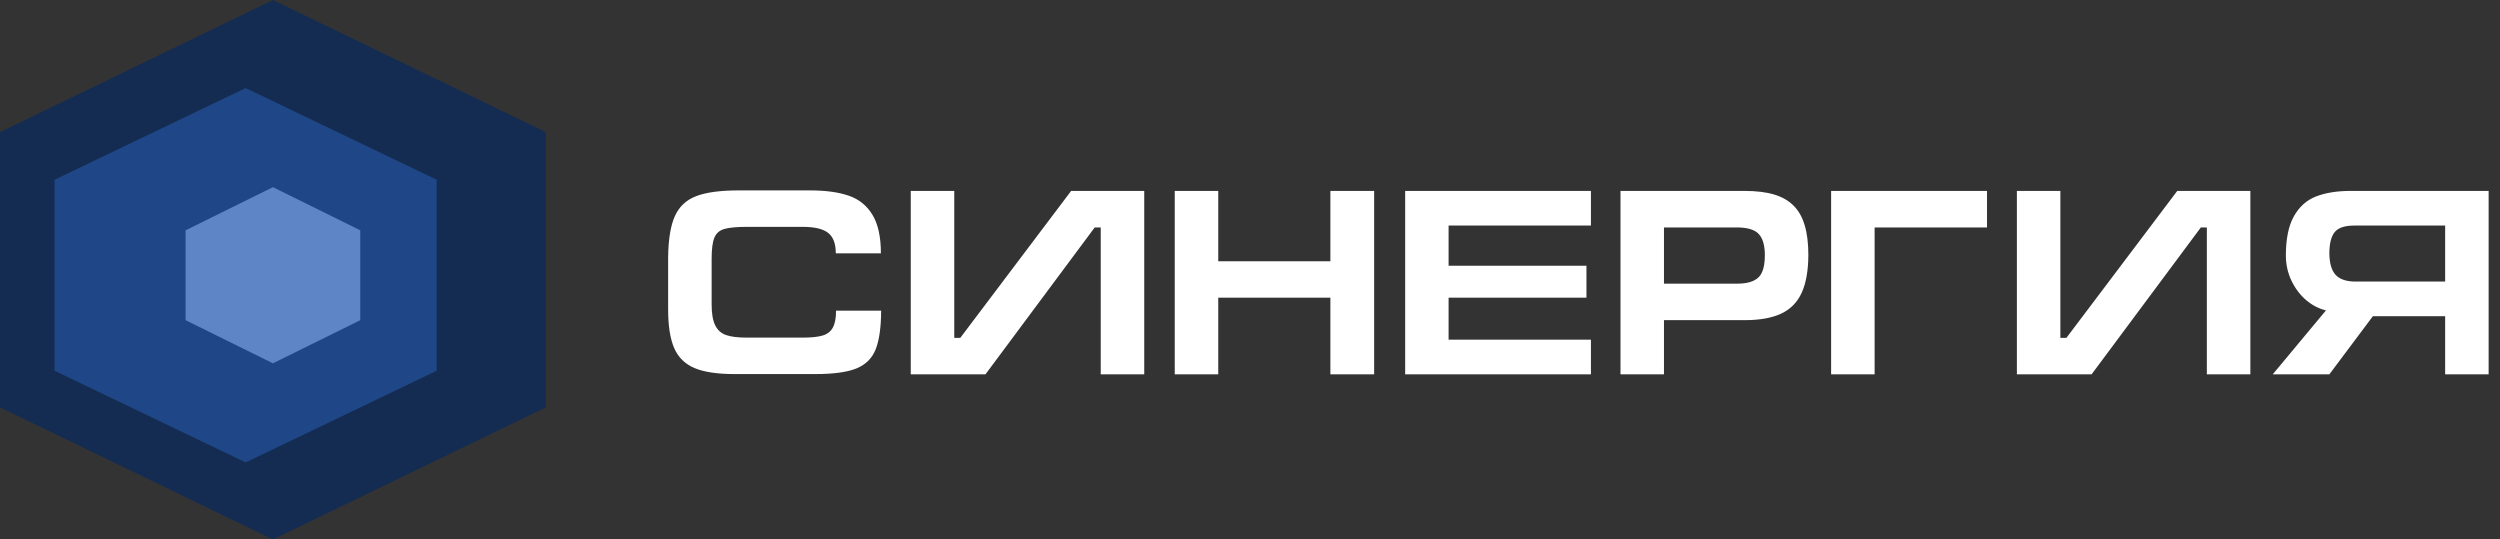
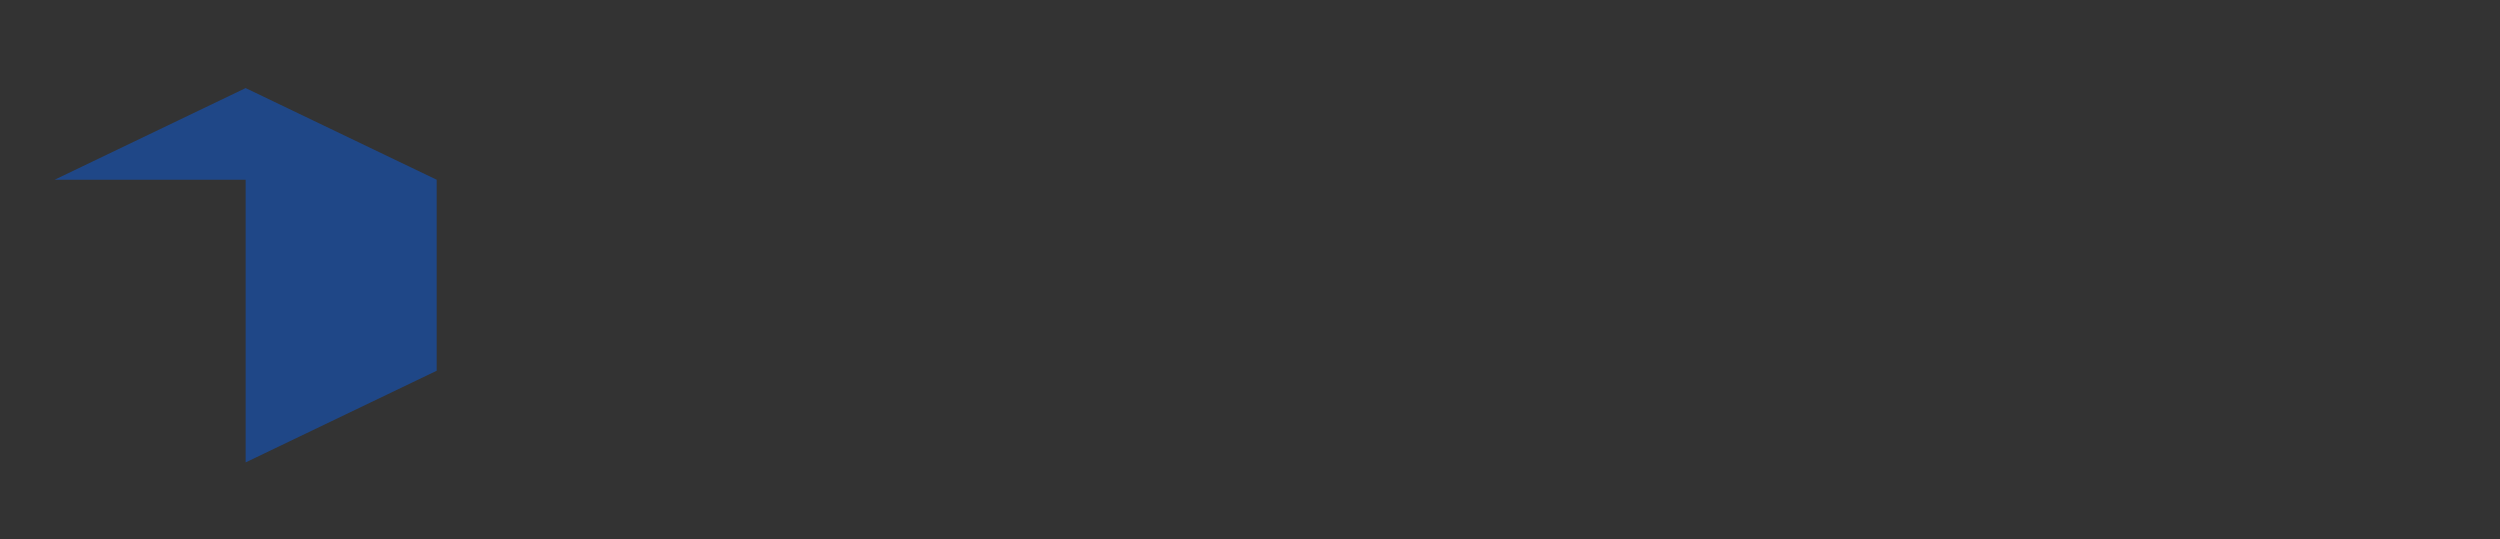
<svg xmlns="http://www.w3.org/2000/svg" width="190" height="41" viewBox="0 0 190 41" fill="none">
  <rect x="0" y="0" width="190" height="41" fill="#333333" stroke="none" />
  <g clip-path="url(#clip0_14_19)">
-     <path d="M0 10.041L20.742 0L41.485 10.041V30.959L20.742 41L0 30.959V10.041Z" fill="#142C52" />
-     <path d="M4.148 13.661L18.668 6.694L33.188 13.661V28.176L18.668 35.143L4.148 28.176V13.661Z" fill="#1F4787" />
-     <path d="M14.105 17.503L20.742 14.225L27.38 17.503V24.334L20.742 27.612L14.105 24.334V17.503Z" fill="#5E86C7" />
-     <path d="M61.969 28.429H55.815C54.528 28.429 53.522 28.279 52.796 27.978C52.07 27.674 51.551 27.168 51.24 26.458C50.932 25.749 50.778 24.765 50.778 23.507V19.55C50.794 18.191 50.965 17.15 51.289 16.427C51.616 15.702 52.156 15.195 52.908 14.908C53.663 14.617 54.739 14.471 56.136 14.471H61.571C62.754 14.471 63.733 14.605 64.507 14.873C65.282 15.138 65.881 15.622 66.306 16.325C66.734 17.024 66.948 18 66.948 19.251H63.52C63.52 18.519 63.326 18.001 62.937 17.697C62.551 17.393 61.91 17.241 61.012 17.241H56.773C55.988 17.241 55.413 17.295 55.047 17.403C54.684 17.508 54.432 17.727 54.293 18.06C54.154 18.393 54.084 18.931 54.084 19.673V23.13C54.084 23.822 54.173 24.352 54.352 24.718C54.53 25.084 54.805 25.332 55.178 25.463C55.554 25.594 56.079 25.659 56.753 25.659H60.992C61.654 25.659 62.161 25.607 62.514 25.502C62.87 25.398 63.13 25.198 63.292 24.904C63.457 24.61 63.54 24.179 63.54 23.61H66.967C66.961 24.888 66.821 25.868 66.549 26.552C66.28 27.231 65.792 27.715 65.086 28.003C64.379 28.287 63.34 28.429 61.969 28.429ZM86.962 28.449H83.656V17.285H83.199L74.896 28.449H69.218V14.51H72.524V25.679H72.981L81.406 14.51H86.962V28.449ZM89.281 28.449V14.51H92.587V19.854H101.109V14.51H104.435V28.449H101.109V22.625H92.587V28.449H89.281ZM106.793 28.449V14.51H120.911V17.143H110.093V20.198H120.57V22.625H110.093V25.816H120.911V28.449H106.793ZM123.157 28.449V14.51H132.578C133.469 14.51 134.218 14.6 134.824 14.78C135.43 14.96 135.924 15.241 136.306 15.623C136.692 16.006 136.976 16.506 137.158 17.124C137.342 17.738 137.435 18.495 137.435 19.393C137.428 20.57 137.26 21.521 136.929 22.247C136.602 22.969 136.085 23.497 135.378 23.831C134.671 24.164 133.751 24.331 132.617 24.331H126.462V28.449H123.157ZM126.462 21.561H131.98C132.527 21.561 132.959 21.485 133.273 21.335C133.588 21.185 133.807 20.954 133.934 20.644C134.064 20.33 134.129 19.913 134.129 19.393C134.129 18.661 133.977 18.127 133.671 17.79C133.367 17.454 132.803 17.285 131.98 17.285H126.462V21.561ZM139.165 14.51H151.013V17.285H142.471V28.449H139.165V14.51ZM171.028 28.449H167.721V17.285H167.265L158.961 28.449H153.283V14.51H156.588V25.679H157.046L165.471 14.51H171.028V28.449ZM185.831 17.143H178.922C178.206 17.143 177.712 17.308 177.439 17.638C177.167 17.968 177.031 18.513 177.031 19.271C177.041 20.016 177.201 20.557 177.512 20.894C177.827 21.23 178.33 21.399 179.02 21.399H185.831V17.143ZM189.136 14.51V28.449H185.831V24.032H180.338L177.031 28.449H172.729L176.774 23.59C176.242 23.466 175.743 23.208 175.276 22.816C174.813 22.423 174.438 21.93 174.153 21.335C173.868 20.74 173.726 20.1 173.726 19.413C173.726 18.158 173.928 17.168 174.333 16.442C174.738 15.716 175.299 15.213 176.016 14.932C176.735 14.651 177.611 14.51 178.645 14.51H189.136Z" fill="white" />
+     <path d="M4.148 13.661L18.668 6.694L33.188 13.661V28.176L18.668 35.143V13.661Z" fill="#1F4787" />
  </g>
  <defs>
    <clipPath id="clip0_14_19">
      <rect width="190" height="41" fill="white" />
    </clipPath>
  </defs>
</svg>